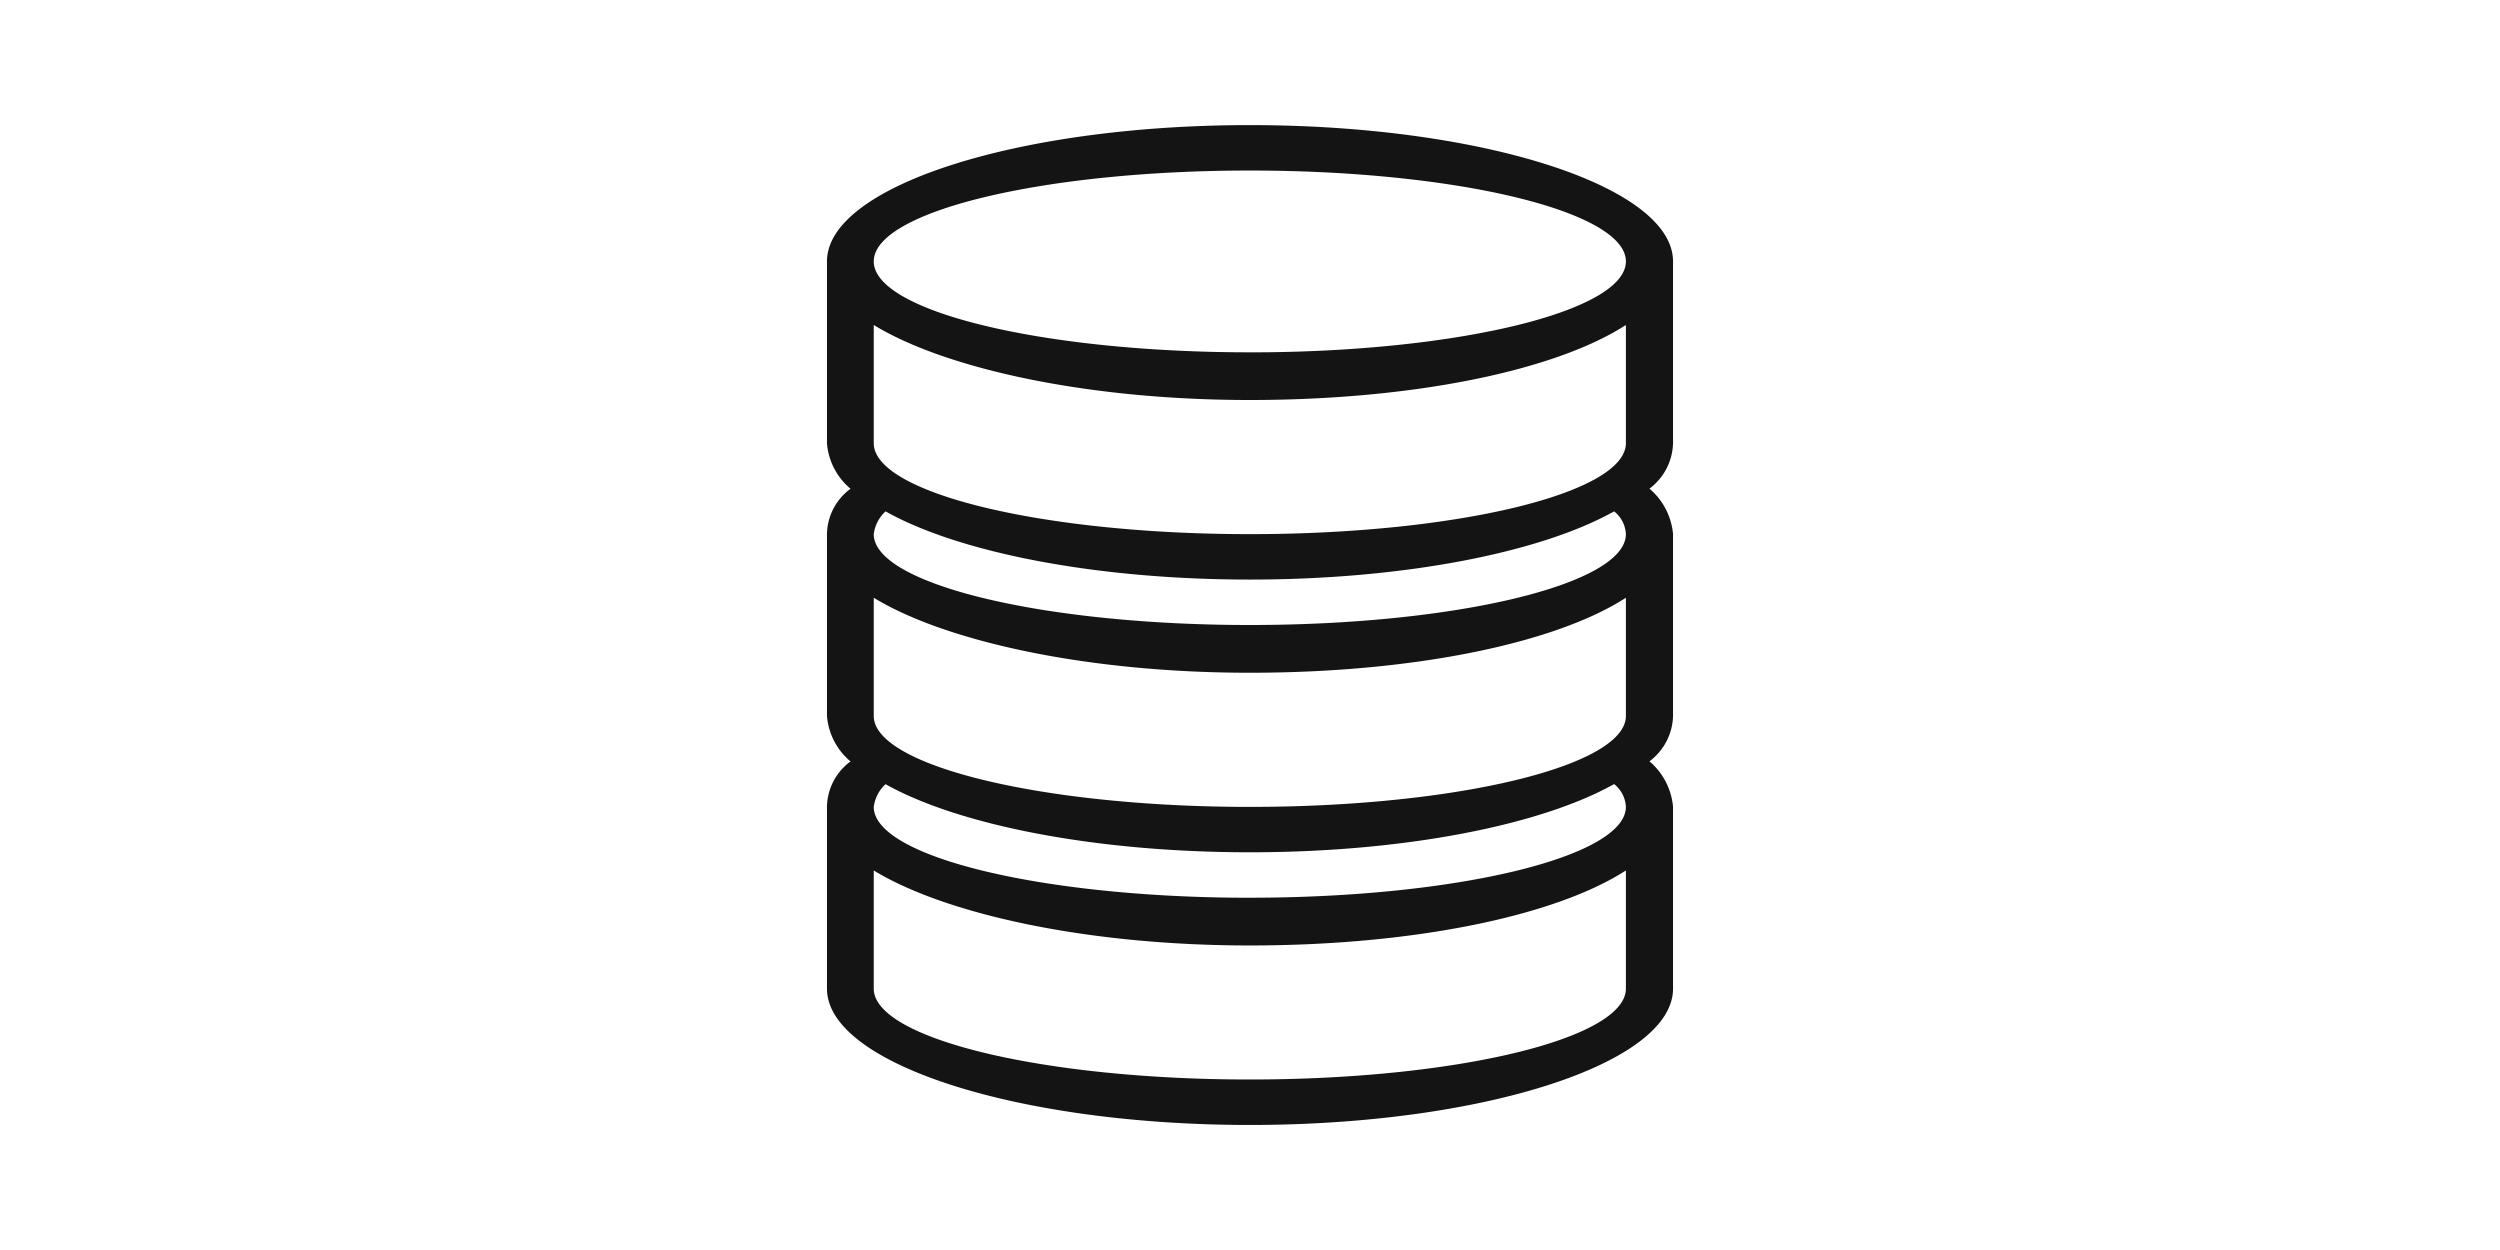
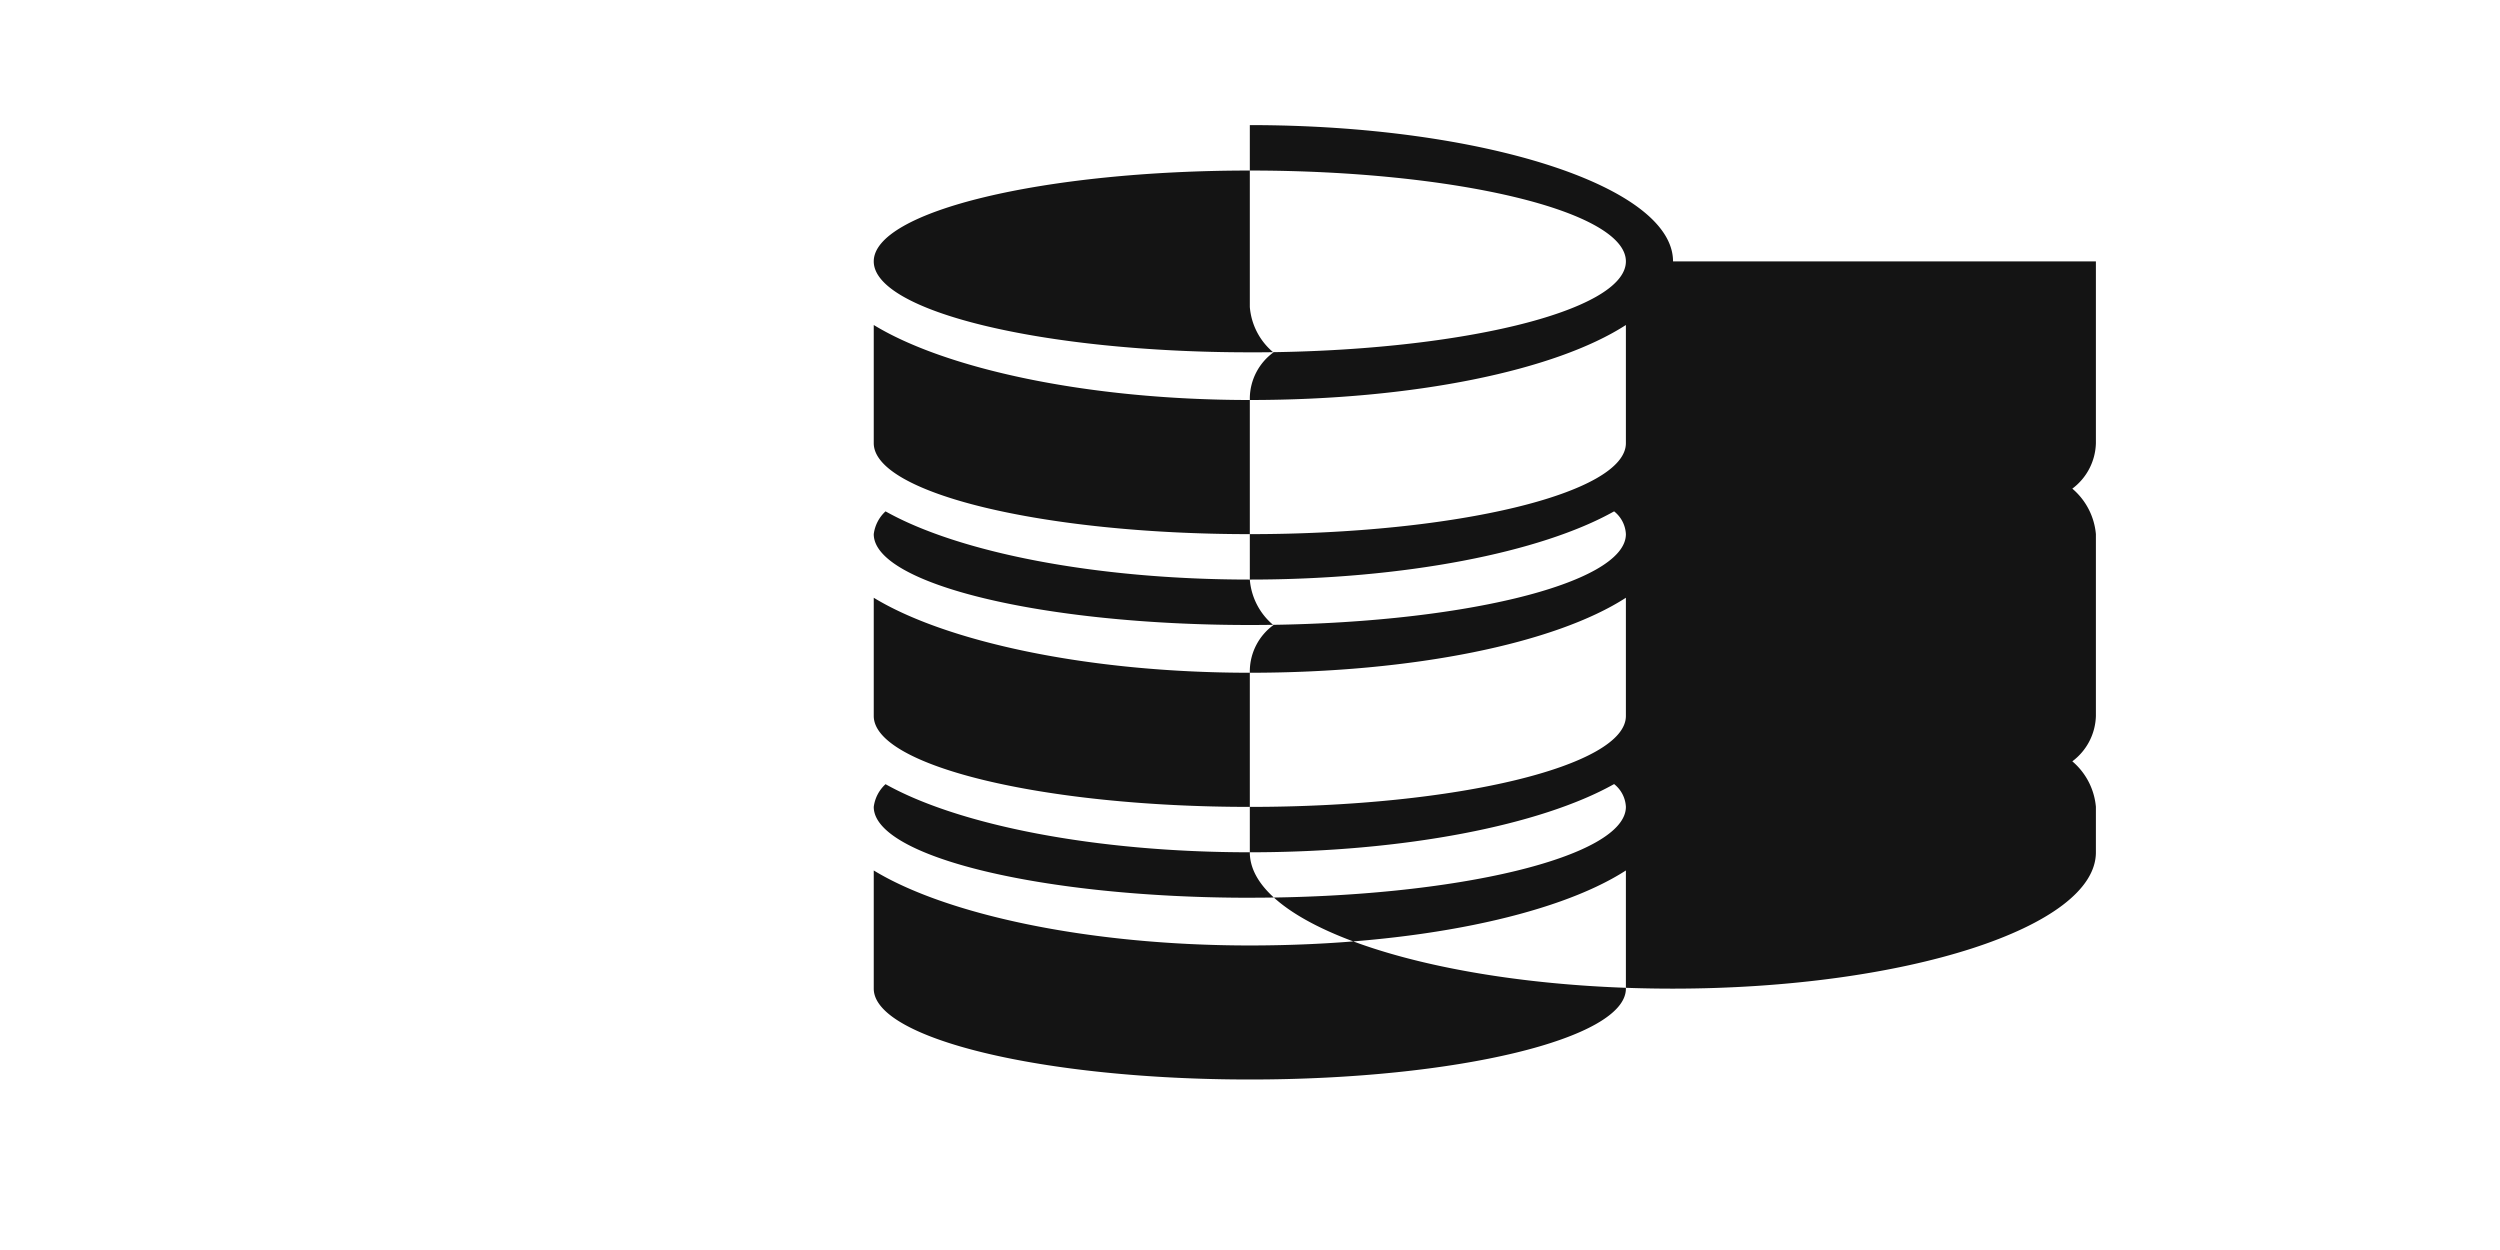
<svg xmlns="http://www.w3.org/2000/svg" width="70" height="35" viewBox="0 0 70 35">
  <defs>
    <style>
      .cls-1 {
        fill: #141414;
        fill-rule: evenodd;
      }
    </style>
  </defs>
-   <path id="形状_1915" data-name="形状 1915" class="cls-1" d="M1225.69,184.82c0-2.1-5.33-3.817-11.85-3.817S1202,182.72,1202,184.82v5.092a1.849,1.849,0,0,0,.66,1.273,1.608,1.608,0,0,0-.66,1.273v5.089a1.849,1.849,0,0,0,.66,1.273,1.608,1.608,0,0,0-.66,1.273v5.089c0,2.1,5.33,3.817,11.84,3.817s11.85-1.718,11.85-3.817V200.09a1.89,1.89,0,0,0-.66-1.273,1.638,1.638,0,0,0,.66-1.273v-5.089a1.89,1.89,0,0,0-.66-1.273,1.639,1.639,0,0,0,.66-1.274V184.82Zm-1.32,18.642v1.72c0,1.4-4.74,2.544-10.53,2.544s-10.53-1.145-10.53-2.544v-3.309c1.98,1.209,5.93,2.1,10.53,2.1s8.56-.828,10.53-2.1v1.589Zm-10.53-.825c-5.79,0-10.53-1.144-10.53-2.544a1.038,1.038,0,0,1,.33-0.636c2.04,1.143,5.86,1.907,10.2,1.907s8.16-.764,10.2-1.91a0.866,0.866,0,0,1,.33.637c0,1.4-4.74,2.545-10.53,2.545h0Zm10.53-6.807v1.717c0,1.4-4.74,2.546-10.53,2.546s-10.53-1.147-10.53-2.546v-3.31c1.98,1.209,5.93,2.1,10.53,2.1s8.56-.827,10.53-2.1v1.593ZM1213.84,195c-5.79,0-10.53-1.145-10.53-2.544a1.045,1.045,0,0,1,.33-0.638c2.04,1.146,5.86,1.91,10.2,1.91s8.16-.764,10.2-1.91a0.867,0.867,0,0,1,.33.638c0,1.4-4.74,2.544-10.53,2.544h0Zm10.53-6.808v1.717c0,1.4-4.74,2.547-10.53,2.547s-10.53-1.147-10.53-2.547V186.6c1.98,1.209,5.93,2.1,10.53,2.1s8.56-.827,10.53-2.1v1.591Zm-10.53-.827c-5.79,0-10.53-1.146-10.53-2.546s4.74-2.544,10.53-2.544,10.53,1.144,10.53,2.544S1219.63,187.366,1213.84,187.366Z" transform="translate(-1178.845 -177.5)" />
+   <path id="形状_1915" data-name="形状 1915" class="cls-1" d="M1225.69,184.82c0-2.1-5.33-3.817-11.85-3.817v5.092a1.849,1.849,0,0,0,.66,1.273,1.608,1.608,0,0,0-.66,1.273v5.089a1.849,1.849,0,0,0,.66,1.273,1.608,1.608,0,0,0-.66,1.273v5.089c0,2.1,5.33,3.817,11.84,3.817s11.85-1.718,11.85-3.817V200.09a1.89,1.89,0,0,0-.66-1.273,1.638,1.638,0,0,0,.66-1.273v-5.089a1.89,1.89,0,0,0-.66-1.273,1.639,1.639,0,0,0,.66-1.274V184.82Zm-1.32,18.642v1.72c0,1.4-4.74,2.544-10.53,2.544s-10.53-1.145-10.53-2.544v-3.309c1.98,1.209,5.93,2.1,10.53,2.1s8.56-.828,10.53-2.1v1.589Zm-10.53-.825c-5.79,0-10.53-1.144-10.53-2.544a1.038,1.038,0,0,1,.33-0.636c2.04,1.143,5.86,1.907,10.2,1.907s8.16-.764,10.2-1.91a0.866,0.866,0,0,1,.33.637c0,1.4-4.74,2.545-10.53,2.545h0Zm10.53-6.807v1.717c0,1.4-4.74,2.546-10.53,2.546s-10.53-1.147-10.53-2.546v-3.31c1.98,1.209,5.93,2.1,10.53,2.1s8.56-.827,10.53-2.1v1.593ZM1213.84,195c-5.79,0-10.53-1.145-10.53-2.544a1.045,1.045,0,0,1,.33-0.638c2.04,1.146,5.86,1.91,10.2,1.91s8.16-.764,10.2-1.91a0.867,0.867,0,0,1,.33.638c0,1.4-4.74,2.544-10.53,2.544h0Zm10.53-6.808v1.717c0,1.4-4.74,2.547-10.53,2.547s-10.53-1.147-10.53-2.547V186.6c1.98,1.209,5.93,2.1,10.53,2.1s8.56-.827,10.53-2.1v1.591Zm-10.53-.827c-5.79,0-10.53-1.146-10.53-2.546s4.74-2.544,10.53-2.544,10.53,1.144,10.53,2.544S1219.63,187.366,1213.84,187.366Z" transform="translate(-1178.845 -177.5)" />
</svg>